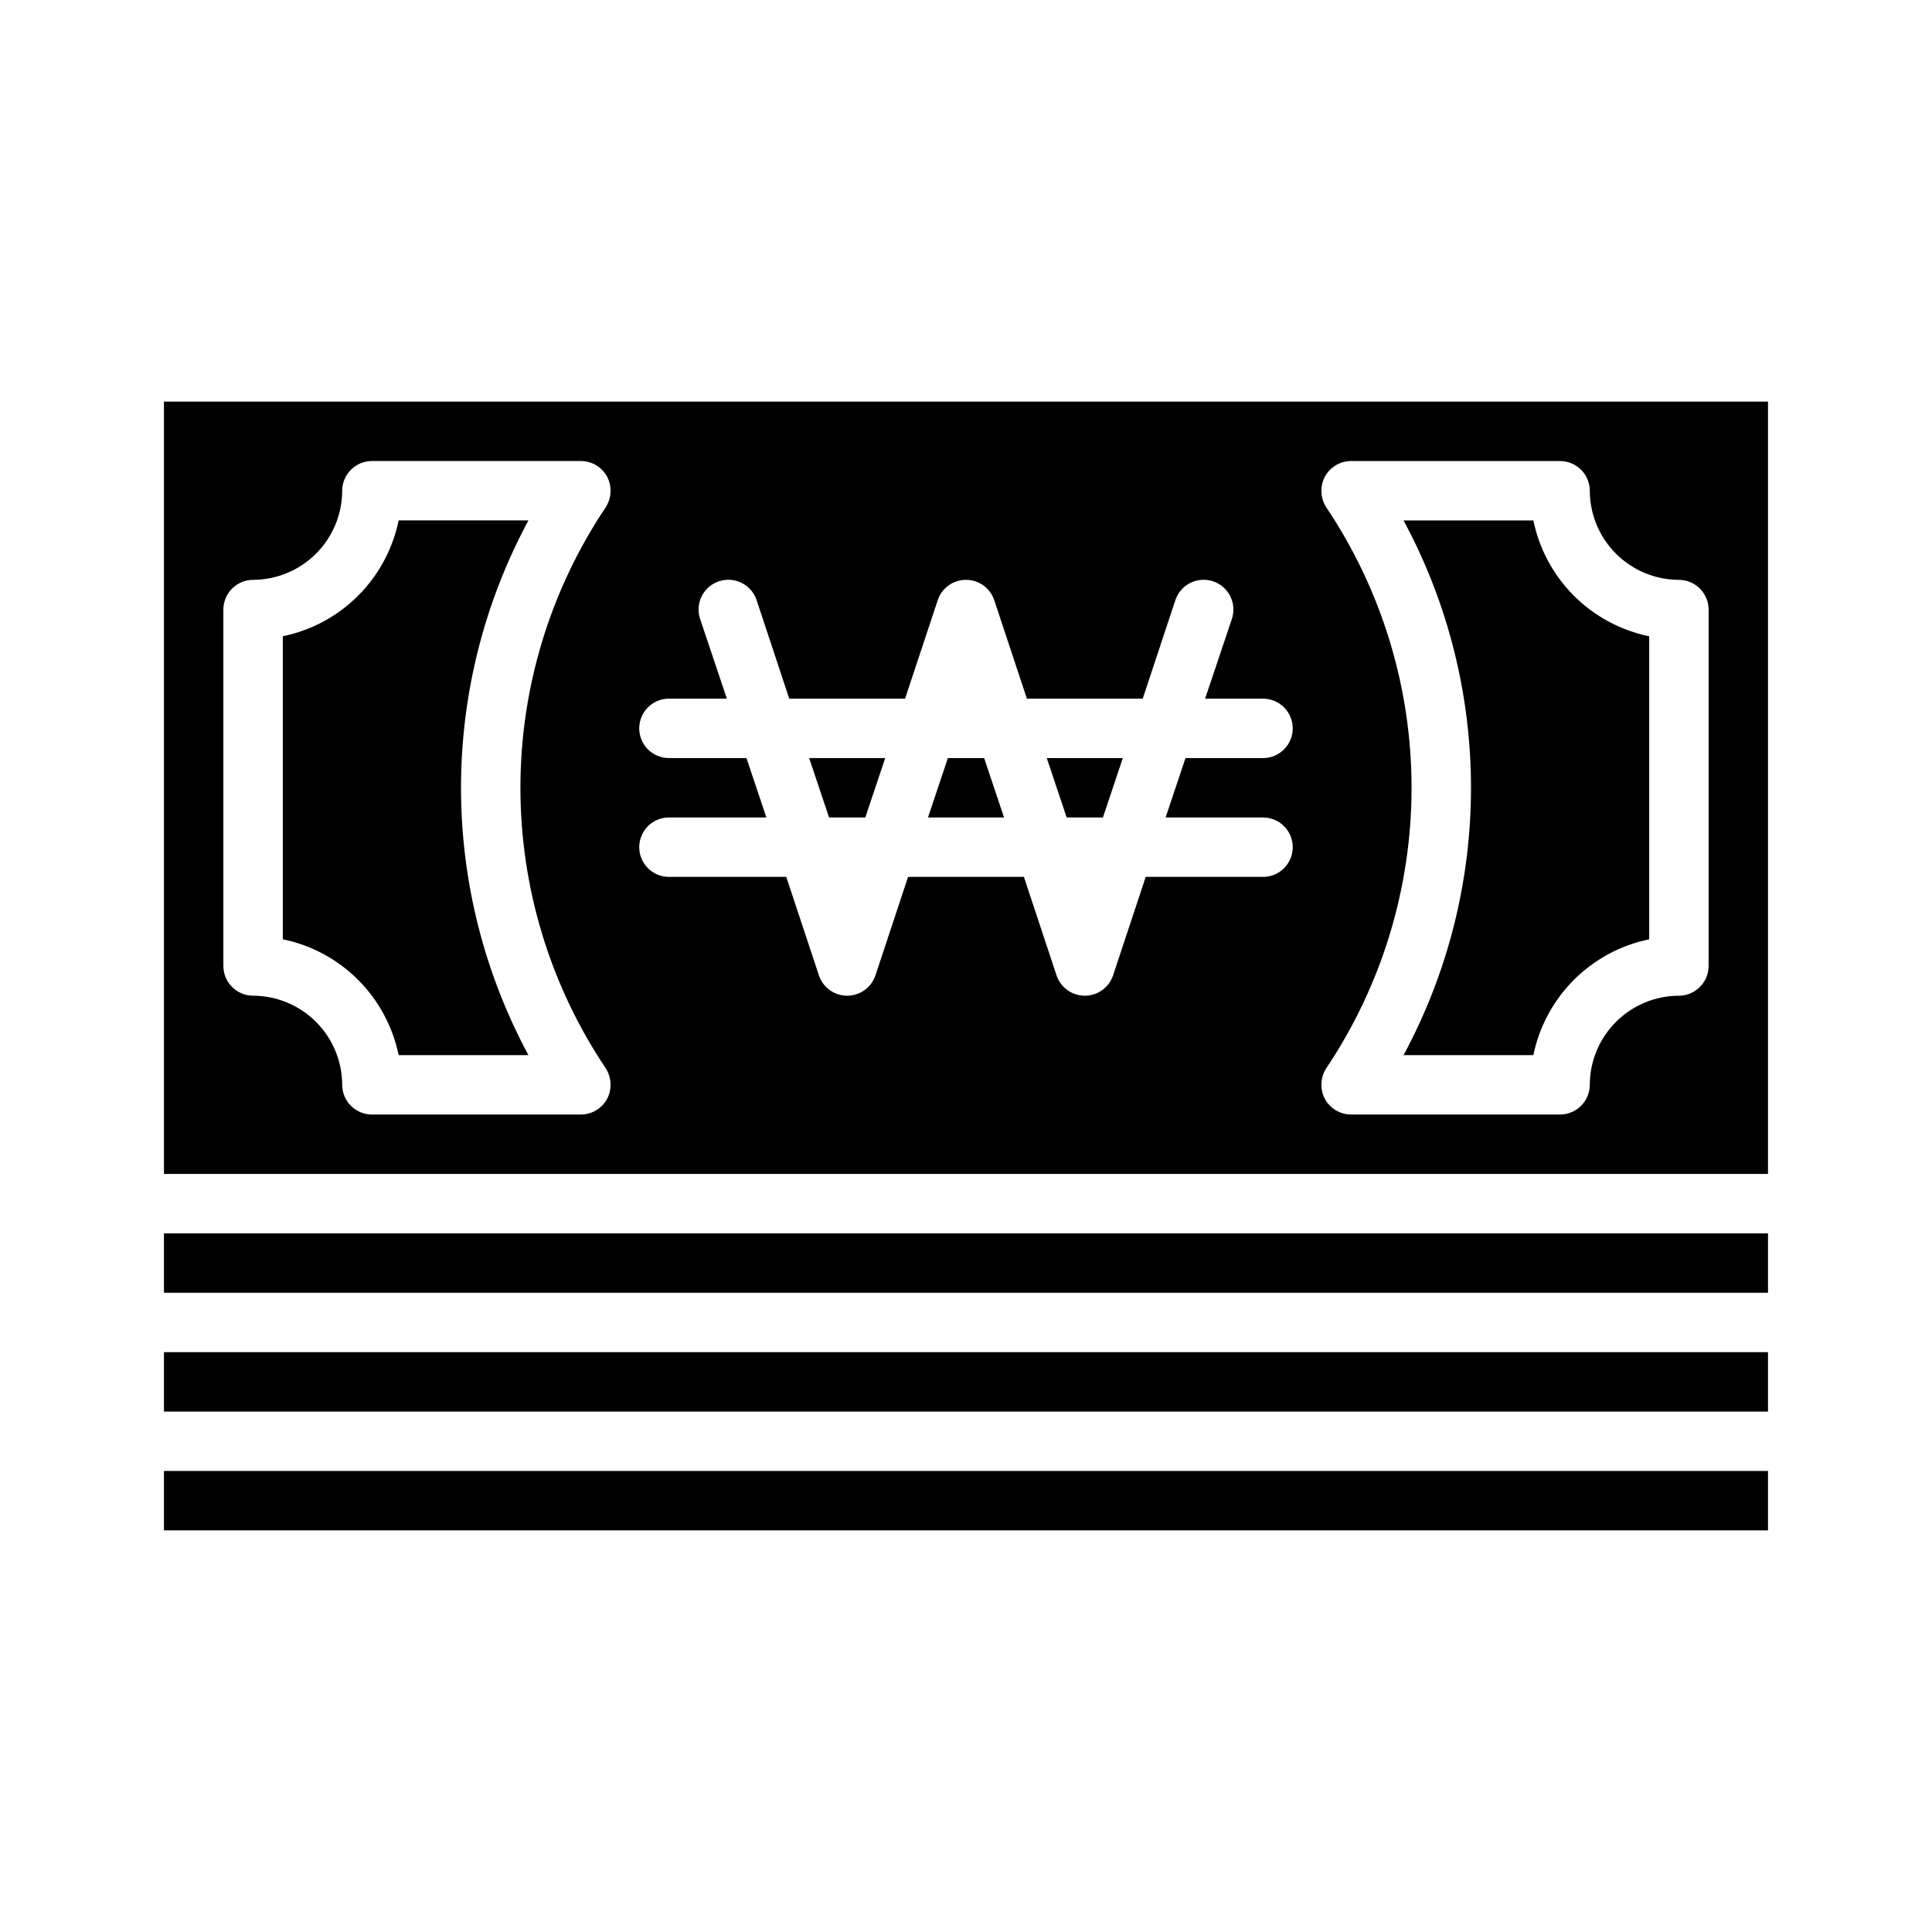
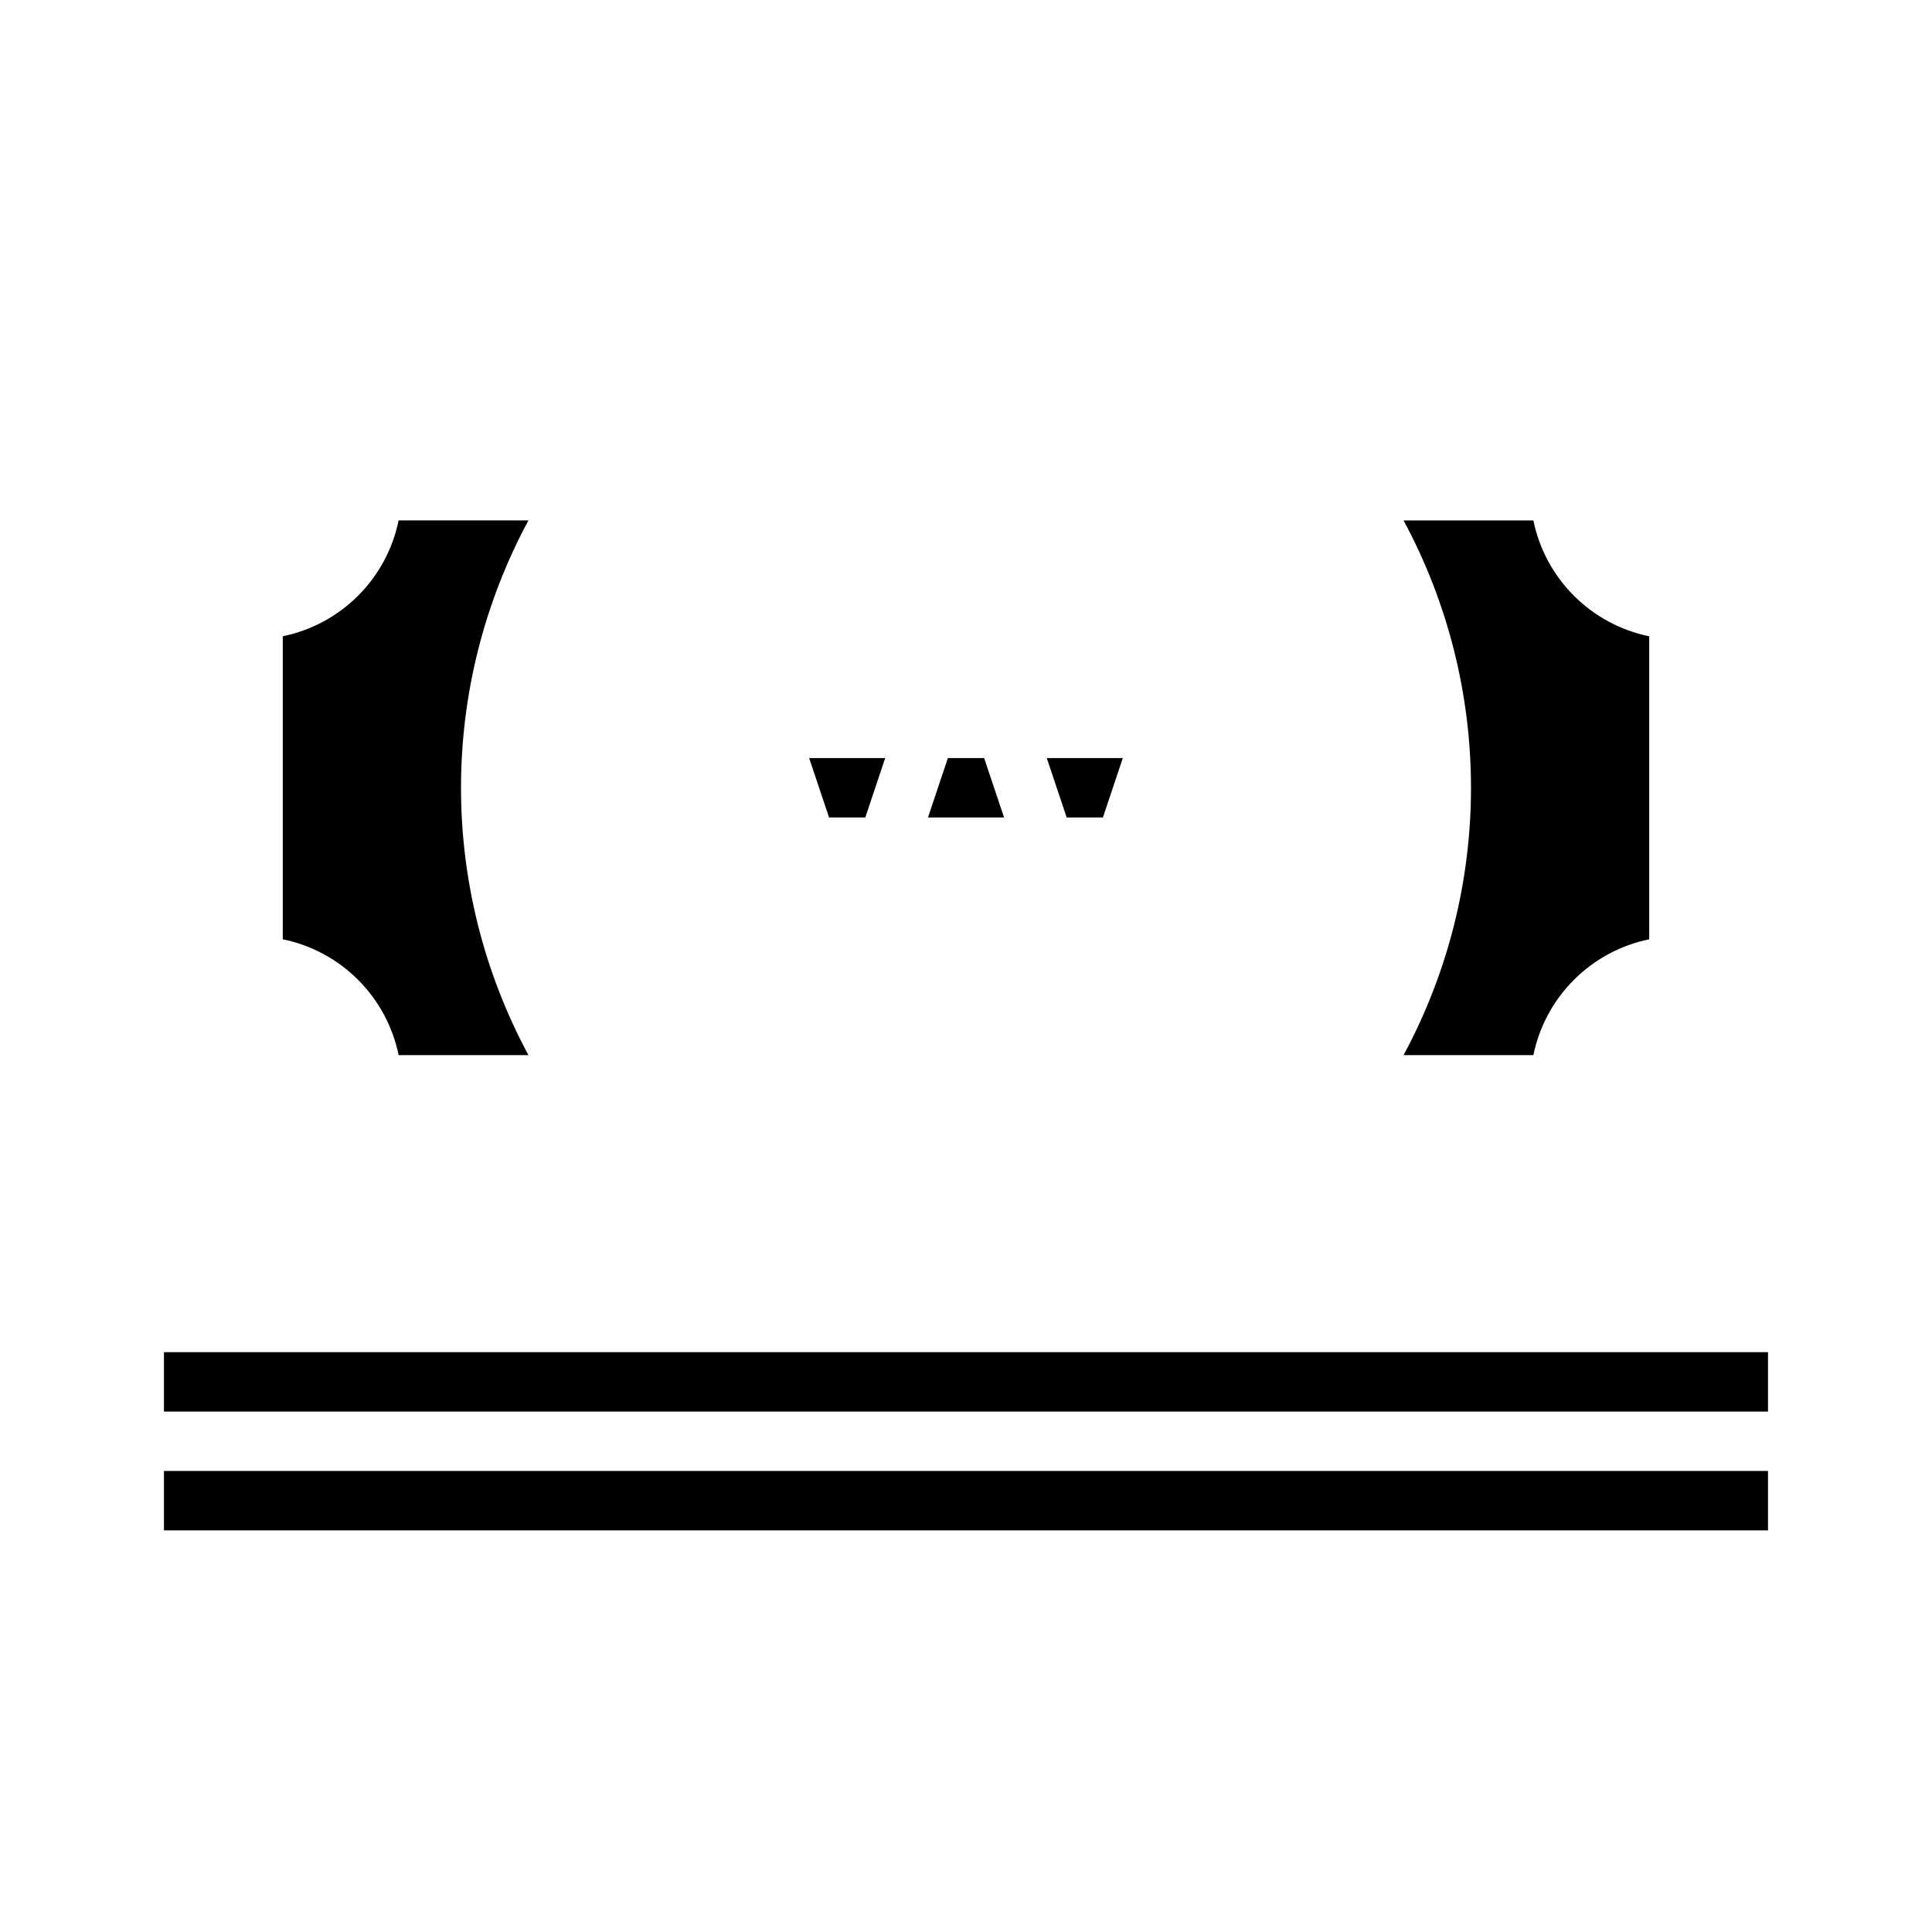
<svg xmlns="http://www.w3.org/2000/svg" fill="#000000" width="800px" height="800px" version="1.1" viewBox="144 144 512 512">
  <g>
    <path d="m218.94 312.62v80.297c7.559 1.551 14.5 5.289 19.957 10.746 5.457 5.457 9.191 12.395 10.746 19.953h34.402-0.004c-23.824-44.227-23.824-97.469 0-141.7h-34.398c-1.555 7.559-5.289 14.5-10.746 19.957-5.457 5.457-12.398 9.191-19.957 10.742z" />
-     <path d="m187.45 470.85h425.09v15.742h-425.09z" />
    <path d="m187.45 502.34h425.09v15.742h-425.09z" />
    <path d="m187.45 533.82h425.09v15.742h-425.09z" />
    <path d="m550.36 281.92h-34.402c23.828 44.227 23.828 97.469 0 141.7h34.402c1.551-7.559 5.285-14.496 10.746-19.953 5.457-5.457 12.395-9.195 19.953-10.746v-80.297c-7.559-1.551-14.496-5.285-19.953-10.742-5.461-5.457-9.195-12.398-10.746-19.957z" />
    <path d="m426.68 360.64h9.605l5.273-15.742h-20.152z" />
    <path d="m363.71 360.64h9.605l5.273-15.742h-20.152z" />
-     <path d="m187.45 250.43v204.67h425.09v-204.67zm117.06 176.65c1.574 2.438 1.727 5.531 0.395 8.109-1.375 2.551-4.031 4.152-6.93 4.172h-55.418c-4.344-0.012-7.859-3.531-7.871-7.871-0.02-6.258-2.516-12.254-6.938-16.68-4.426-4.426-10.422-6.918-16.68-6.938-4.344-0.012-7.859-3.531-7.871-7.871v-94.465c0.012-4.344 3.527-7.859 7.871-7.871 6.258-0.02 12.254-2.516 16.68-6.938 4.422-4.426 6.918-10.422 6.938-16.68 0.012-4.344 3.527-7.859 7.871-7.871h55.418c2.898 0.02 5.555 1.617 6.93 4.172 1.332 2.578 1.18 5.672-0.395 8.105-14.73 21.984-22.594 47.852-22.594 74.312 0 26.465 7.863 52.328 22.594 74.312zm174.21-66.441c4.348 0 7.871 3.527 7.871 7.875 0 4.348-3.523 7.871-7.871 7.871h-31.094l-8.66 26.137v-0.004c-1.09 3.203-4.098 5.356-7.477 5.356-3.383 0-6.391-2.152-7.481-5.356l-8.66-26.133h-30.699l-8.66 26.137v-0.004c-1.09 3.203-4.098 5.356-7.477 5.356-3.383 0-6.391-2.152-7.481-5.356l-8.66-26.133h-31.094c-4.348 0-7.871-3.523-7.871-7.871 0-4.348 3.523-7.875 7.871-7.875h25.82l-5.273-15.742h-20.547c-4.348 0-7.871-3.523-7.871-7.871 0-4.348 3.523-7.875 7.871-7.875h15.352l-7.086-21.098v0.004c-1.391-4.133 0.832-8.609 4.961-10 4.129-1.391 8.605 0.832 9.996 4.961l8.66 26.133h30.699l8.66-26.137v0.004c1.09-3.203 4.098-5.352 7.481-5.352 3.379 0 6.387 2.148 7.477 5.352l8.66 26.133h30.699l8.66-26.137v0.004c0.668-1.984 2.098-3.621 3.973-4.551 1.875-0.93 4.043-1.078 6.023-0.41 4.133 1.391 6.352 5.867 4.961 10l-7.086 21.094h15.352c4.348 0 7.871 3.527 7.871 7.875 0 4.348-3.523 7.871-7.871 7.871h-20.547l-5.273 15.742zm118.08 39.359v0.004c-0.016 4.34-3.531 7.859-7.875 7.871-6.258 0.02-12.254 2.512-16.676 6.938-4.426 4.426-6.922 10.422-6.938 16.68-0.016 4.34-3.531 7.859-7.875 7.871h-55.418c-2.898-0.02-5.555-1.621-6.926-4.172-1.336-2.578-1.184-5.672 0.391-8.109 14.73-21.984 22.594-47.848 22.594-74.312 0-26.461-7.863-52.328-22.594-74.312-1.574-2.434-1.727-5.527-0.391-8.105 1.371-2.555 4.027-4.152 6.926-4.172h55.418c4.344 0.012 7.859 3.527 7.875 7.871 0.016 6.258 2.512 12.254 6.938 16.68 4.422 4.422 10.418 6.918 16.676 6.938 4.344 0.012 7.859 3.527 7.875 7.871z" />
-     <path d="m395.2 344.89-5.273 15.742h20.152l-5.273-15.742z" />
+     <path d="m395.2 344.89-5.273 15.742h20.152l-5.273-15.742" />
  </g>
</svg>